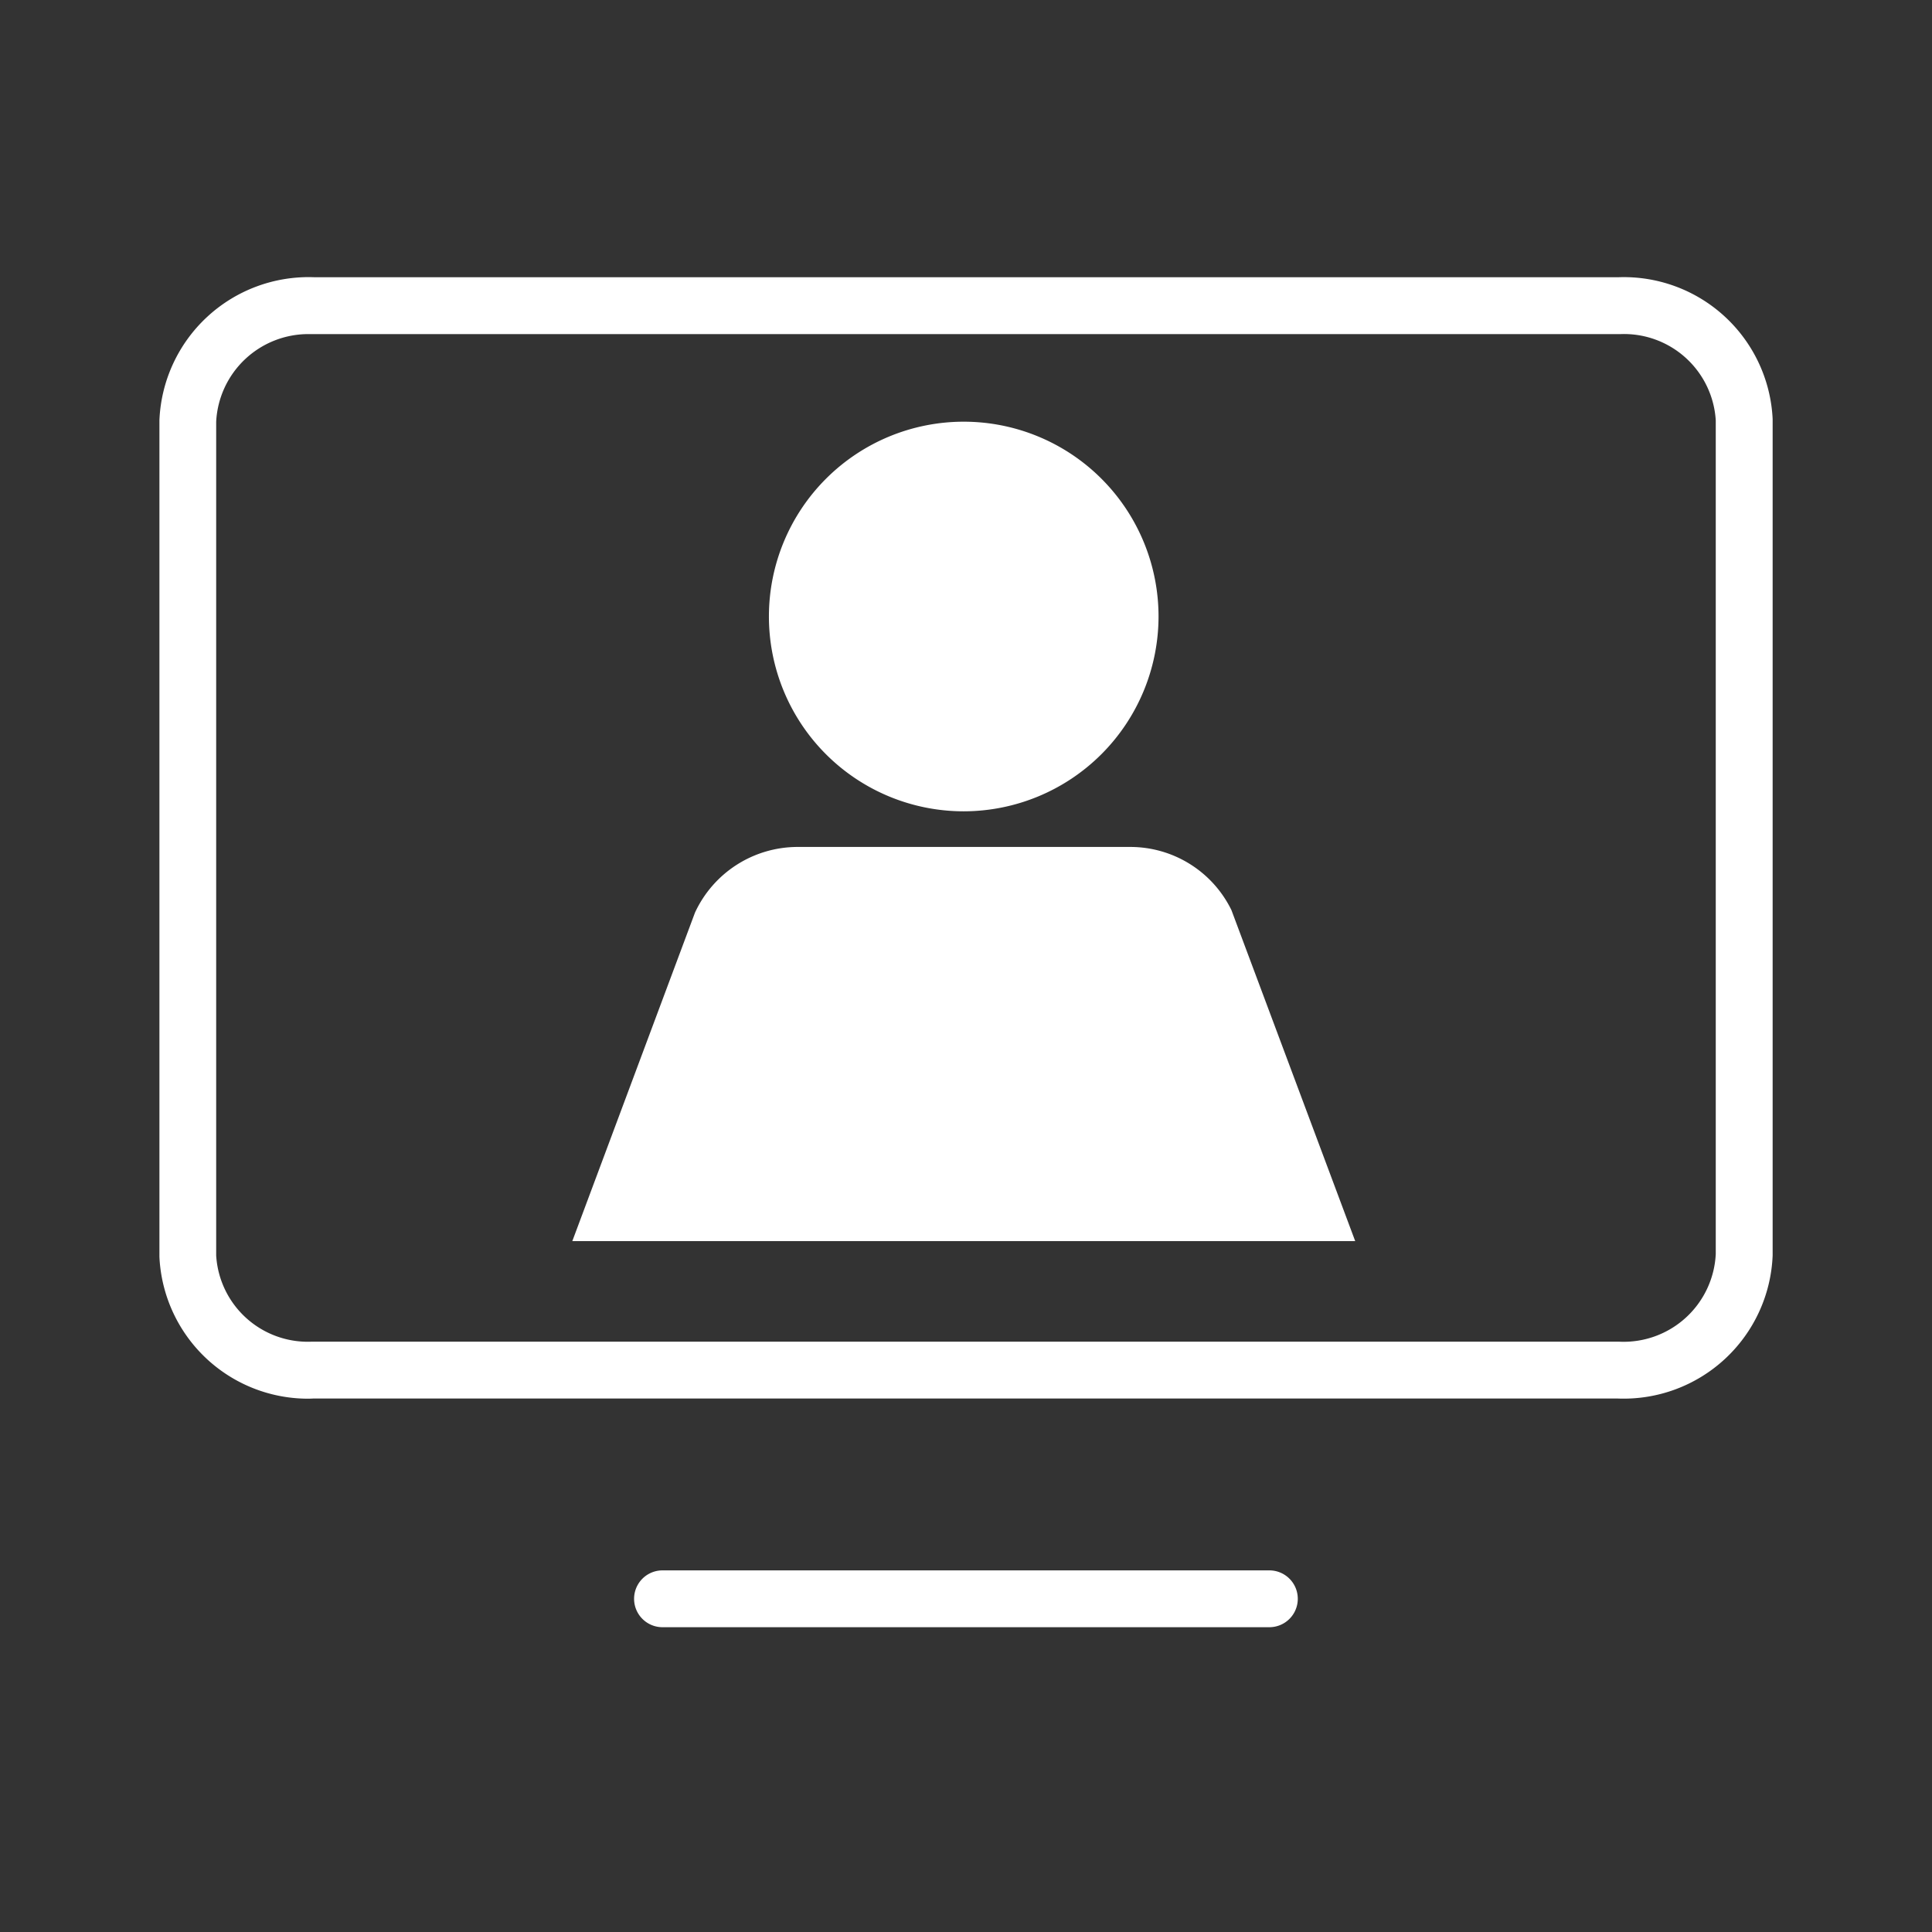
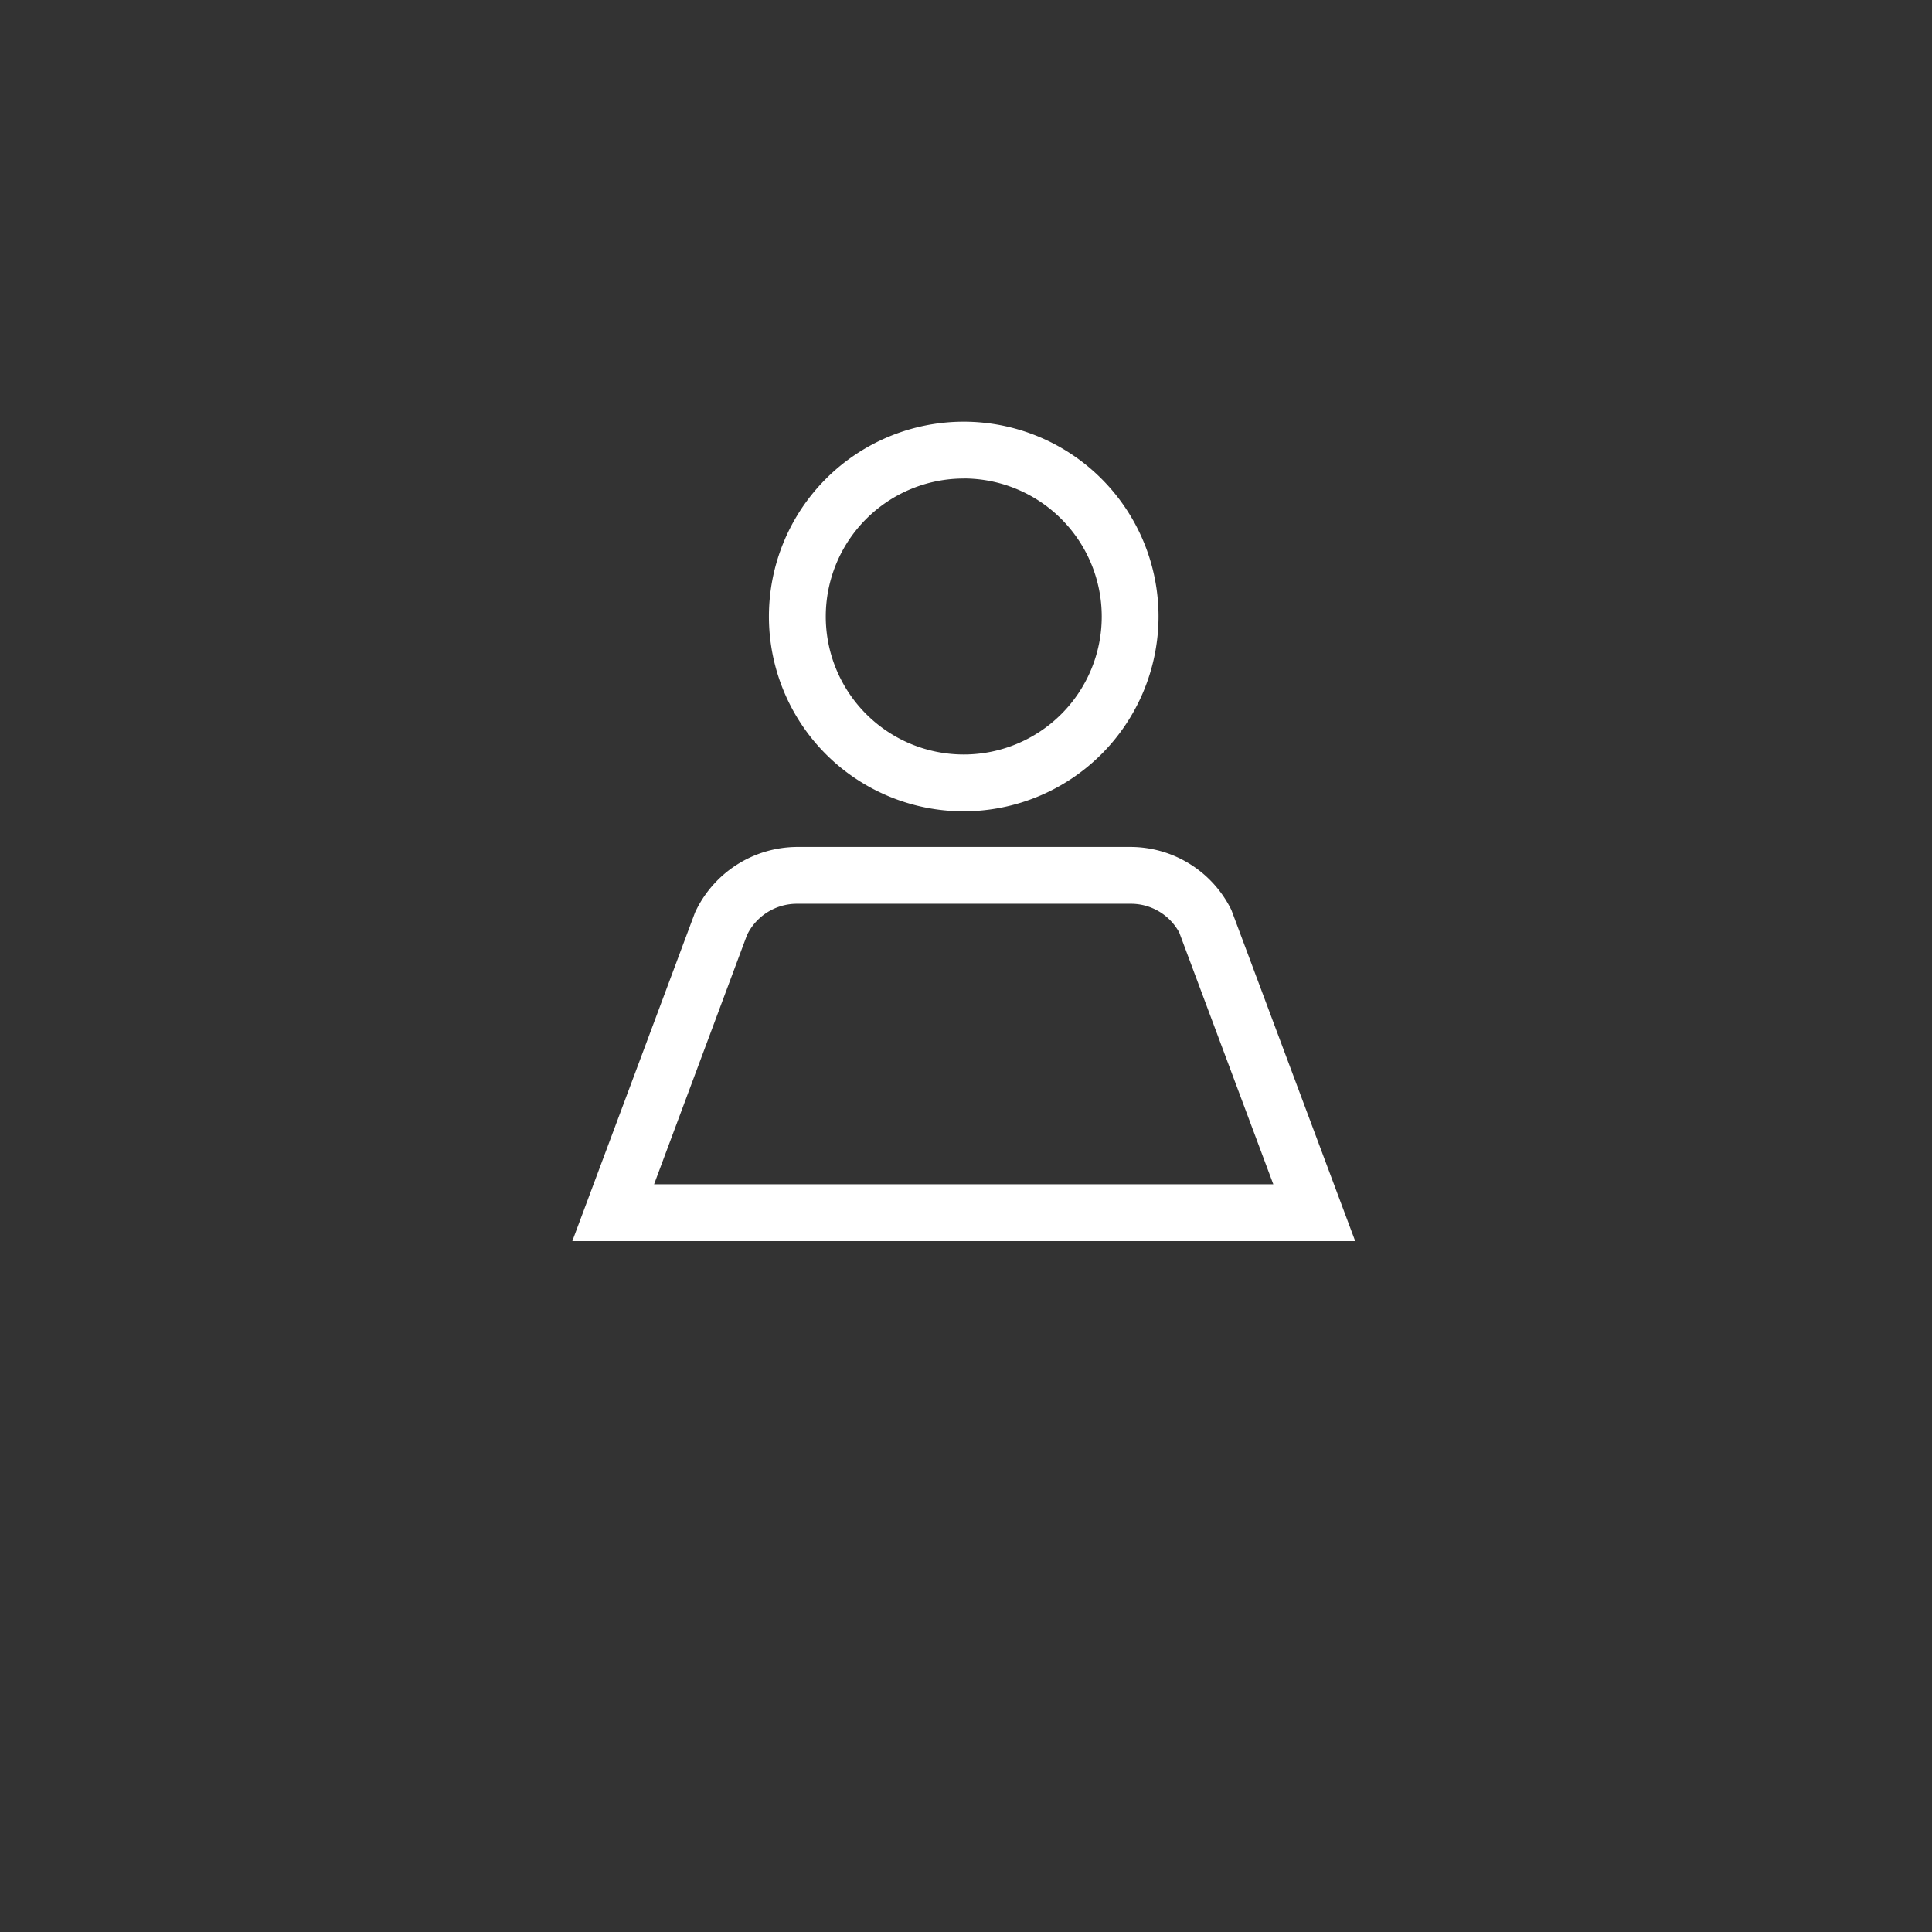
<svg xmlns="http://www.w3.org/2000/svg" id="Grafik" viewBox="0 0 61.2 61.2" width="45" height="45">
  <rect x="0" y="0" width="61.2" height="61.2" fill="#333333" stroke="none" />
-   <path id="Pfad_811" data-name="Pfad 811" d="M35.8,19.534a5.275,5.275,0,1,1,0-.006v.006" style="fill:#fff" />
  <path d="M30.528,25.7H30.52a6.171,6.171,0,1,1,6.179-6.17v.007A6.178,6.178,0,0,1,30.528,25.7Zm0-10.542A4.371,4.371,0,1,0,34.9,19.533v-.005A4.377,4.377,0,0,0,30.526,15.156Z" style="fill:#fff" />
-   <path id="Pfad_812" data-name="Pfad 812" d="M41.632,38.415,38.2,29.224a2.645,2.645,0,0,0-2.377-1.5H25.238a2.643,2.643,0,0,0-2.383,1.5l-3.433,9.191Z" style="fill:#fff" />
  <path d="M42.929,39.315h-24.8l3.886-10.406a3.586,3.586,0,0,1,3.225-2.08H35.821a3.565,3.565,0,0,1,3.187,2Zm-22.21-1.8H40.335l-2.98-7.976a1.74,1.74,0,0,0-1.536-.91H25.237a1.757,1.757,0,0,0-1.572.986Z" style="fill:#fff" />
-   <path d="M9.72,44.306a4.714,4.714,0,0,1-4.67-4.494v-26.5a4.73,4.73,0,0,1,4.912-4.53h41.3a4.72,4.72,0,0,1,4.89,4.489v26.5a4.725,4.725,0,0,1-4.912,4.53H9.922C9.855,44.305,9.787,44.306,9.72,44.306Zm.071-33.723a2.925,2.925,0,0,0-2.943,2.775V39.771A2.909,2.909,0,0,0,9.883,42.5H51.276a2.923,2.923,0,0,0,3.074-2.772V13.316a2.912,2.912,0,0,0-3.034-2.732H9.922C9.878,10.583,9.834,10.583,9.791,10.583Z" style="fill:#fff" />
-   <path d="M40.21,51.545H20.986a.9.9,0,0,1,0-1.8H40.21a.9.9,0,1,1,0,1.8Z" style="fill:#fff" />
</svg>